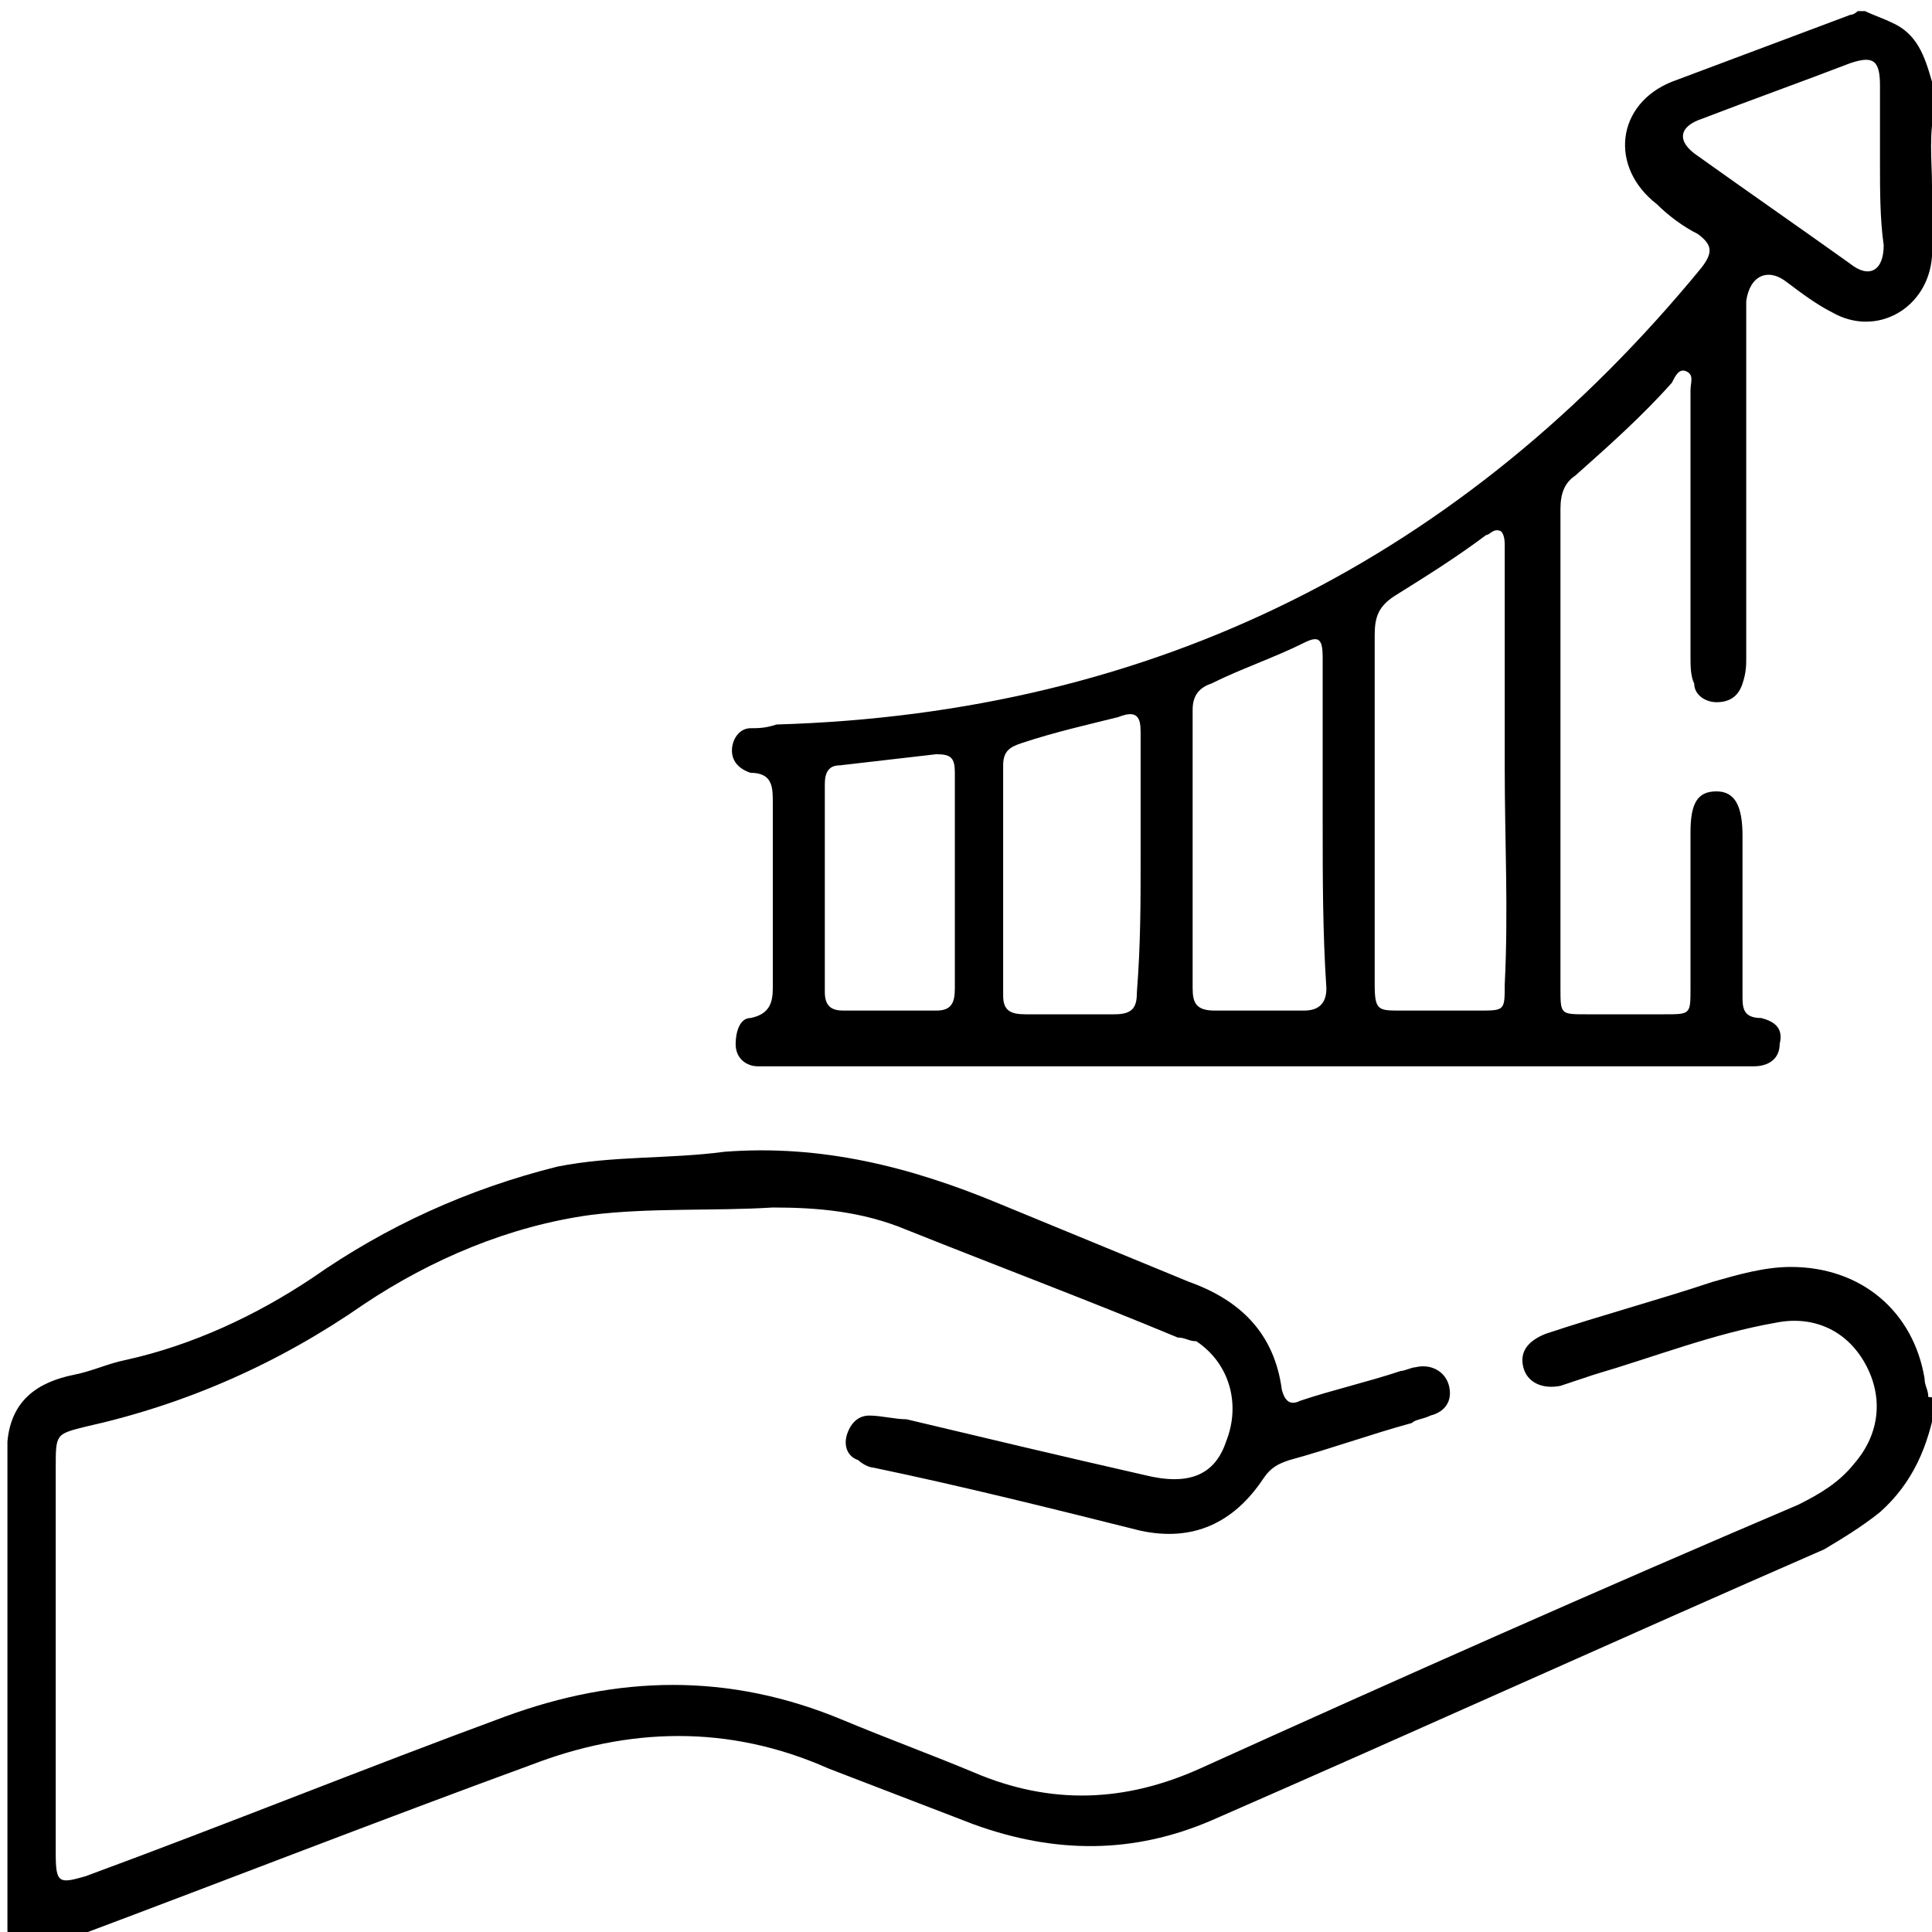
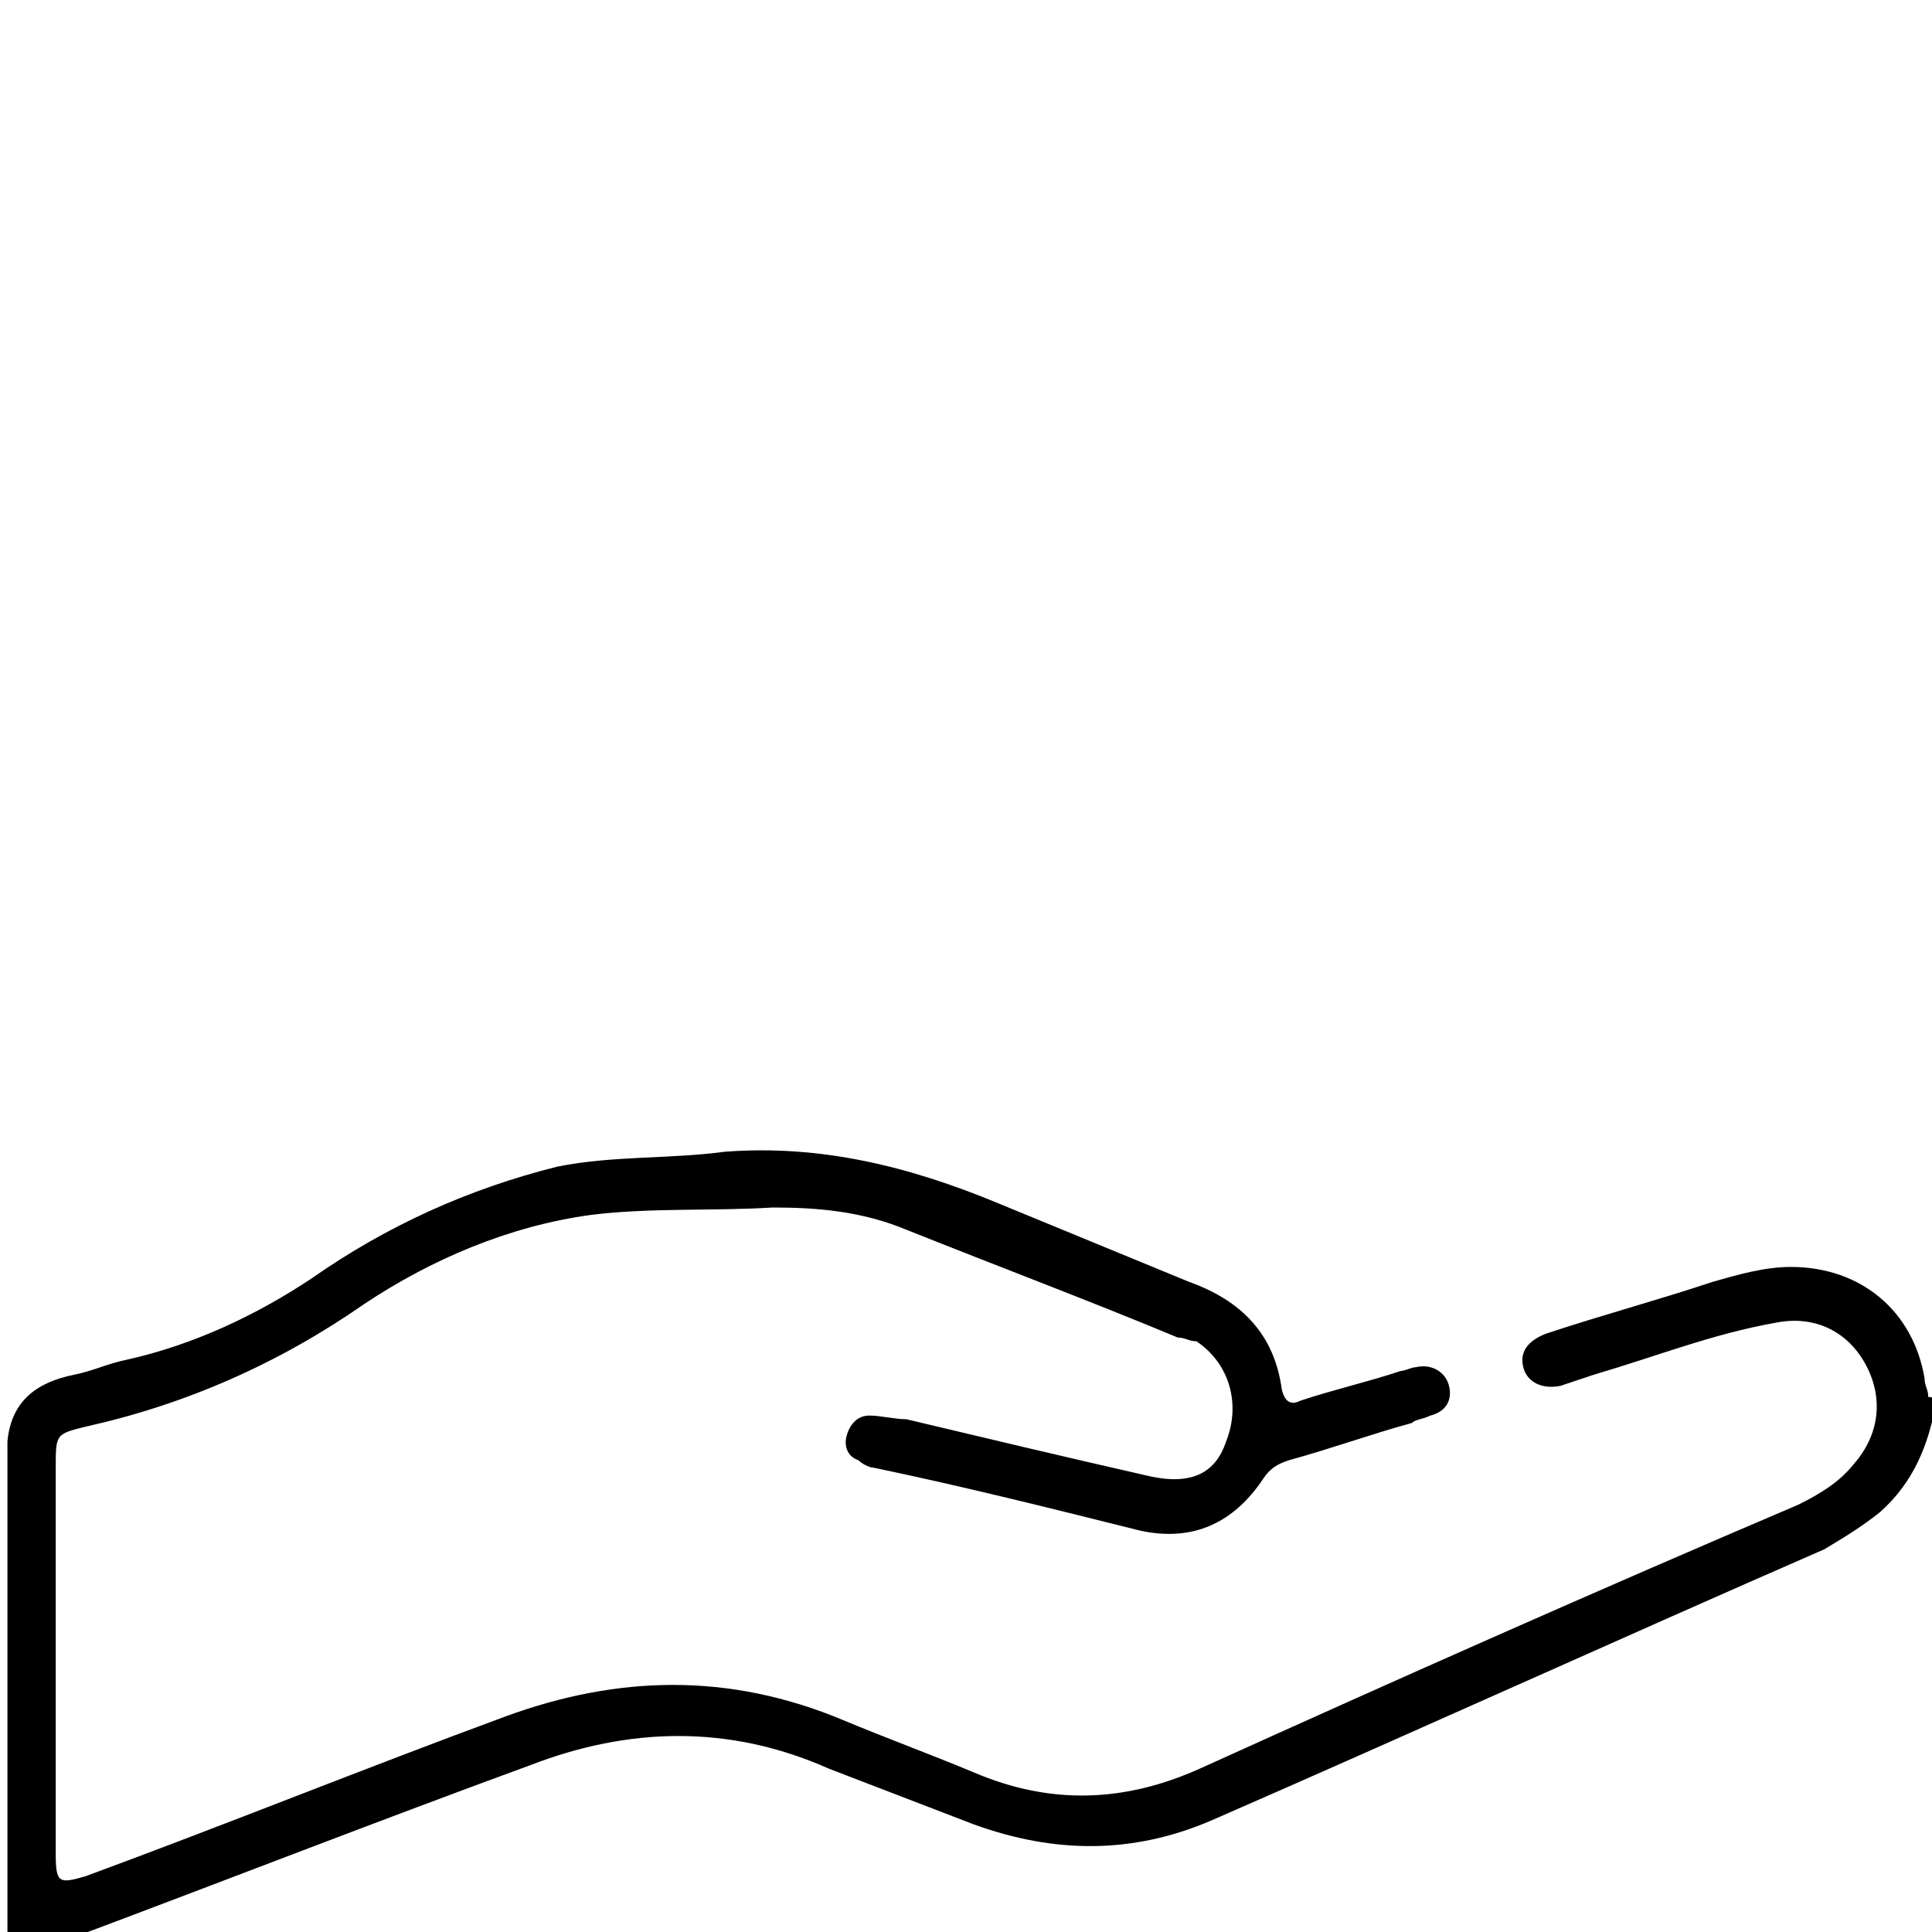
<svg xmlns="http://www.w3.org/2000/svg" width="52" height="52" viewBox="0 0 52 52" fill="none">
  <g clip-path="url(#clip0_272_31)">
-     <path d="M52.1 2.8C51.9 3.6 52 4.3 52 5C52 5.6 52 6.3 52 6.9C51.9 8.3 50.5 9.1 49.3 8.4C48.9 8.2 48.5 7.9 48.1 7.6C47.6 7.2 47.1 7.4 47 8.1C47 8.3 47 8.5 47 8.7C47 11.7 47 14.7 47 17.7C47 17.9 47 18.1 46.9 18.4C46.8 18.7 46.6 18.9 46.2 18.9C45.9 18.9 45.6 18.7 45.6 18.4C45.5 18.2 45.5 17.9 45.5 17.7C45.5 15.3 45.5 12.9 45.5 10.5C45.5 10.3 45.6 10.1 45.4 10C45.2 9.9 45.1 10.1 45 10.3C44.2 11.2 43.3 12 42.4 12.8C42.1 13 42 13.3 42 13.7C42 18 42 22.3 42 26.6C42 27.3 42 27.3 42.7 27.3C43.4 27.3 44.1 27.3 44.8 27.3C45.5 27.3 45.5 27.3 45.5 26.6C45.5 25.2 45.5 23.8 45.5 22.4C45.5 21.6 45.7 21.3 46.2 21.3C46.7 21.3 46.9 21.7 46.9 22.5C46.9 23.9 46.9 25.4 46.9 26.8C46.9 27.1 46.9 27.4 47.4 27.4C47.8 27.5 48 27.7 47.9 28.1C47.9 28.5 47.6 28.7 47.2 28.7C47 28.7 46.8 28.7 46.5 28.7C38 28.7 29.6 28.7 21.1 28.7C20.9 28.7 20.6 28.7 20.4 28.7C20.1 28.7 19.8 28.5 19.8 28.1C19.8 27.8 19.9 27.4 20.2 27.4C20.7 27.3 20.8 27 20.8 26.6C20.8 24.9 20.8 23.3 20.8 21.6C20.8 21.2 20.8 20.8 20.2 20.8C19.9 20.7 19.7 20.5 19.7 20.2C19.7 19.9 19.9 19.6 20.2 19.6C20.4 19.6 20.6 19.6 20.9 19.5C31.1 19.2 39.4 15 45.8 7.2C46.1 6.8 46.1 6.6 45.7 6.3C45.3 6.1 44.9 5.8 44.6 5.5C43.3 4.5 43.5 2.8 45 2.2C46.6 1.6 48.2 1 49.8 0.4C49.9 0.4 50 0.3 50 0.3C50.1 0.3 50.1 0.3 50.2 0.3C50.4 0.4 50.7 0.5 50.9 0.6C51.6 0.9 51.8 1.5 52 2.2C52.1 2.2 52.1 2.5 52.1 2.8ZM40.5 20.7C40.5 18.7 40.5 16.7 40.5 14.7C40.5 14.6 40.5 14.4 40.4 14.3C40.2 14.2 40.1 14.4 40 14.4C39.2 15 38.4 15.5 37.6 16C37.1 16.3 37 16.6 37 17.1C37 19.4 37 21.8 37 24.1C37 24.9 37 25.7 37 26.5C37 27.2 37.1 27.2 37.7 27.2C38.4 27.2 39.1 27.2 39.8 27.2C40.5 27.2 40.5 27.2 40.5 26.5C40.6 24.5 40.5 22.6 40.5 20.7ZM35.6 22.1C35.6 20.6 35.6 19.2 35.6 17.7C35.6 17.2 35.5 17.1 35.1 17.3C34.3 17.7 33.4 18 32.6 18.4C32.3 18.5 32.1 18.7 32.1 19.1C32.1 21.6 32.1 24.1 32.1 26.6C32.1 27 32.2 27.2 32.7 27.2C33.5 27.2 34.3 27.2 35.1 27.2C35.5 27.2 35.7 27 35.7 26.6C35.6 25.1 35.6 23.6 35.6 22.1ZM30.7 23.2C30.7 22 30.7 20.9 30.7 19.7C30.7 19.3 30.6 19.1 30.1 19.3C29.3 19.5 28.4 19.7 27.5 20C27.2 20.1 27 20.2 27 20.6C27 22.7 27 24.7 27 26.8C27 27.2 27.2 27.3 27.6 27.3C28.4 27.3 29.2 27.3 30 27.3C30.5 27.3 30.6 27.1 30.6 26.7C30.7 25.4 30.7 24.3 30.7 23.2ZM25.7 23.7C25.7 22.7 25.7 21.8 25.7 20.8C25.7 20.4 25.6 20.3 25.2 20.3C24.3 20.4 23.5 20.5 22.6 20.6C22.3 20.6 22.2 20.8 22.2 21.1C22.2 23 22.2 24.8 22.2 26.7C22.2 27.1 22.4 27.2 22.7 27.2C23.5 27.2 24.4 27.2 25.2 27.2C25.6 27.2 25.7 27 25.7 26.6C25.7 25.6 25.7 24.6 25.7 23.7ZM50.6 4.4C50.6 3.7 50.6 3 50.6 2.3C50.6 1.6 50.4 1.5 49.8 1.7C48.5 2.2 47.1 2.7 45.8 3.2C45.2 3.4 45.1 3.8 45.7 4.2C47.1 5.2 48.4 6.1 49.8 7.1C50.3 7.5 50.7 7.3 50.7 6.6C50.6 5.9 50.6 5.1 50.6 4.4Z" fill="black" />
    <path d="M52.1 37.8C51.9 38.9 51.5 39.9 50.6 40.7C50.1 41.1 49.6 41.4 49.1 41.7C43.6 44.1 38.1 46.6 32.6 49C30.5 49.9 28.4 49.9 26.2 49.1C24.9 48.6 23.6 48.1 22.3 47.6C19.6 46.4 16.9 46.5 14.3 47.5C10.2 49 6.1 50.6 2.1 52.1L2 52.2C1.5 52.2 1 52.2 0.5 52.2C0.2 52.2 0.2 52.1 0.2 51.9C0.2 49.4 0.2 47 0.2 44.5C0.2 42.6 0.2 40.7 0.2 38.8C0.3 37.7 1 37.2 2 37C2.5 36.9 2.9 36.7 3.4 36.6C5.2 36.2 6.9 35.4 8.4 34.4C10.4 33 12.6 32 15 31.4C16.5 31.1 18 31.2 19.5 31C22.1 30.8 24.5 31.4 26.9 32.4C28.6 33.1 30.3 33.8 32 34.5C33.4 35 34.3 35.9 34.5 37.4C34.6 37.8 34.8 37.8 35 37.7C35.9 37.4 36.8 37.2 37.7 36.9C37.8 36.9 38 36.8 38.1 36.8C38.5 36.7 38.9 36.9 39 37.3C39.1 37.7 38.9 38 38.5 38.1C38.3 38.2 38.1 38.2 38 38.3C36.9 38.6 35.8 39 34.7 39.3C34.4 39.4 34.2 39.5 34 39.8C33.2 41 32.1 41.5 30.7 41.2C28.3 40.6 25.9 40 23.5 39.5C23.4 39.5 23.2 39.4 23.1 39.3C22.8 39.2 22.7 38.9 22.8 38.6C22.9 38.3 23.1 38.1 23.4 38.1C23.7 38.1 24.1 38.2 24.4 38.2C26.5 38.7 28.6 39.2 30.8 39.7C32 40 32.7 39.7 33 38.8C33.4 37.8 33.1 36.7 32.2 36.1C32 36.1 31.9 36 31.7 36C29.3 35 26.9 34.1 24.4 33.1C23.2 32.6 22 32.5 20.8 32.5C19.2 32.6 17.5 32.5 15.9 32.7C13.7 33 11.6 33.9 9.8 35.1C7.5 36.7 5 37.8 2.3 38.4C1.5 38.6 1.5 38.6 1.5 39.5C1.5 43 1.5 46.4 1.5 49.9C1.5 50.7 1.6 50.7 2.3 50.5C6.1 49.1 9.8 47.6 13.6 46.2C16.6 45.1 19.6 45 22.7 46.3C23.9 46.8 25 47.2 26.2 47.7C28.3 48.6 30.3 48.5 32.3 47.6C37.6 45.2 43 42.8 48.4 40.5C49 40.2 49.5 39.9 49.9 39.4C50.6 38.6 50.7 37.6 50.2 36.7C49.7 35.8 48.8 35.4 47.8 35.6C46.1 35.9 44.6 36.5 42.9 37C42.6 37.1 42.3 37.2 42 37.3C41.5 37.4 41.1 37.2 41 36.8C40.9 36.4 41.1 36.1 41.6 35.9C43.1 35.4 44.6 35 46.1 34.5C46.8 34.3 47.5 34.1 48.2 34.1C50.1 34.1 51.5 35.3 51.8 37.1C51.8 37.3 51.9 37.4 51.9 37.6C52.1 37.6 52.1 37.7 52.1 37.8Z" fill="black" />
  </g>
  <defs>
    <clipPath id="clip0_272_31">
      <rect width="52" height="52" fill="white" />
    </clipPath>
  </defs>
</svg>